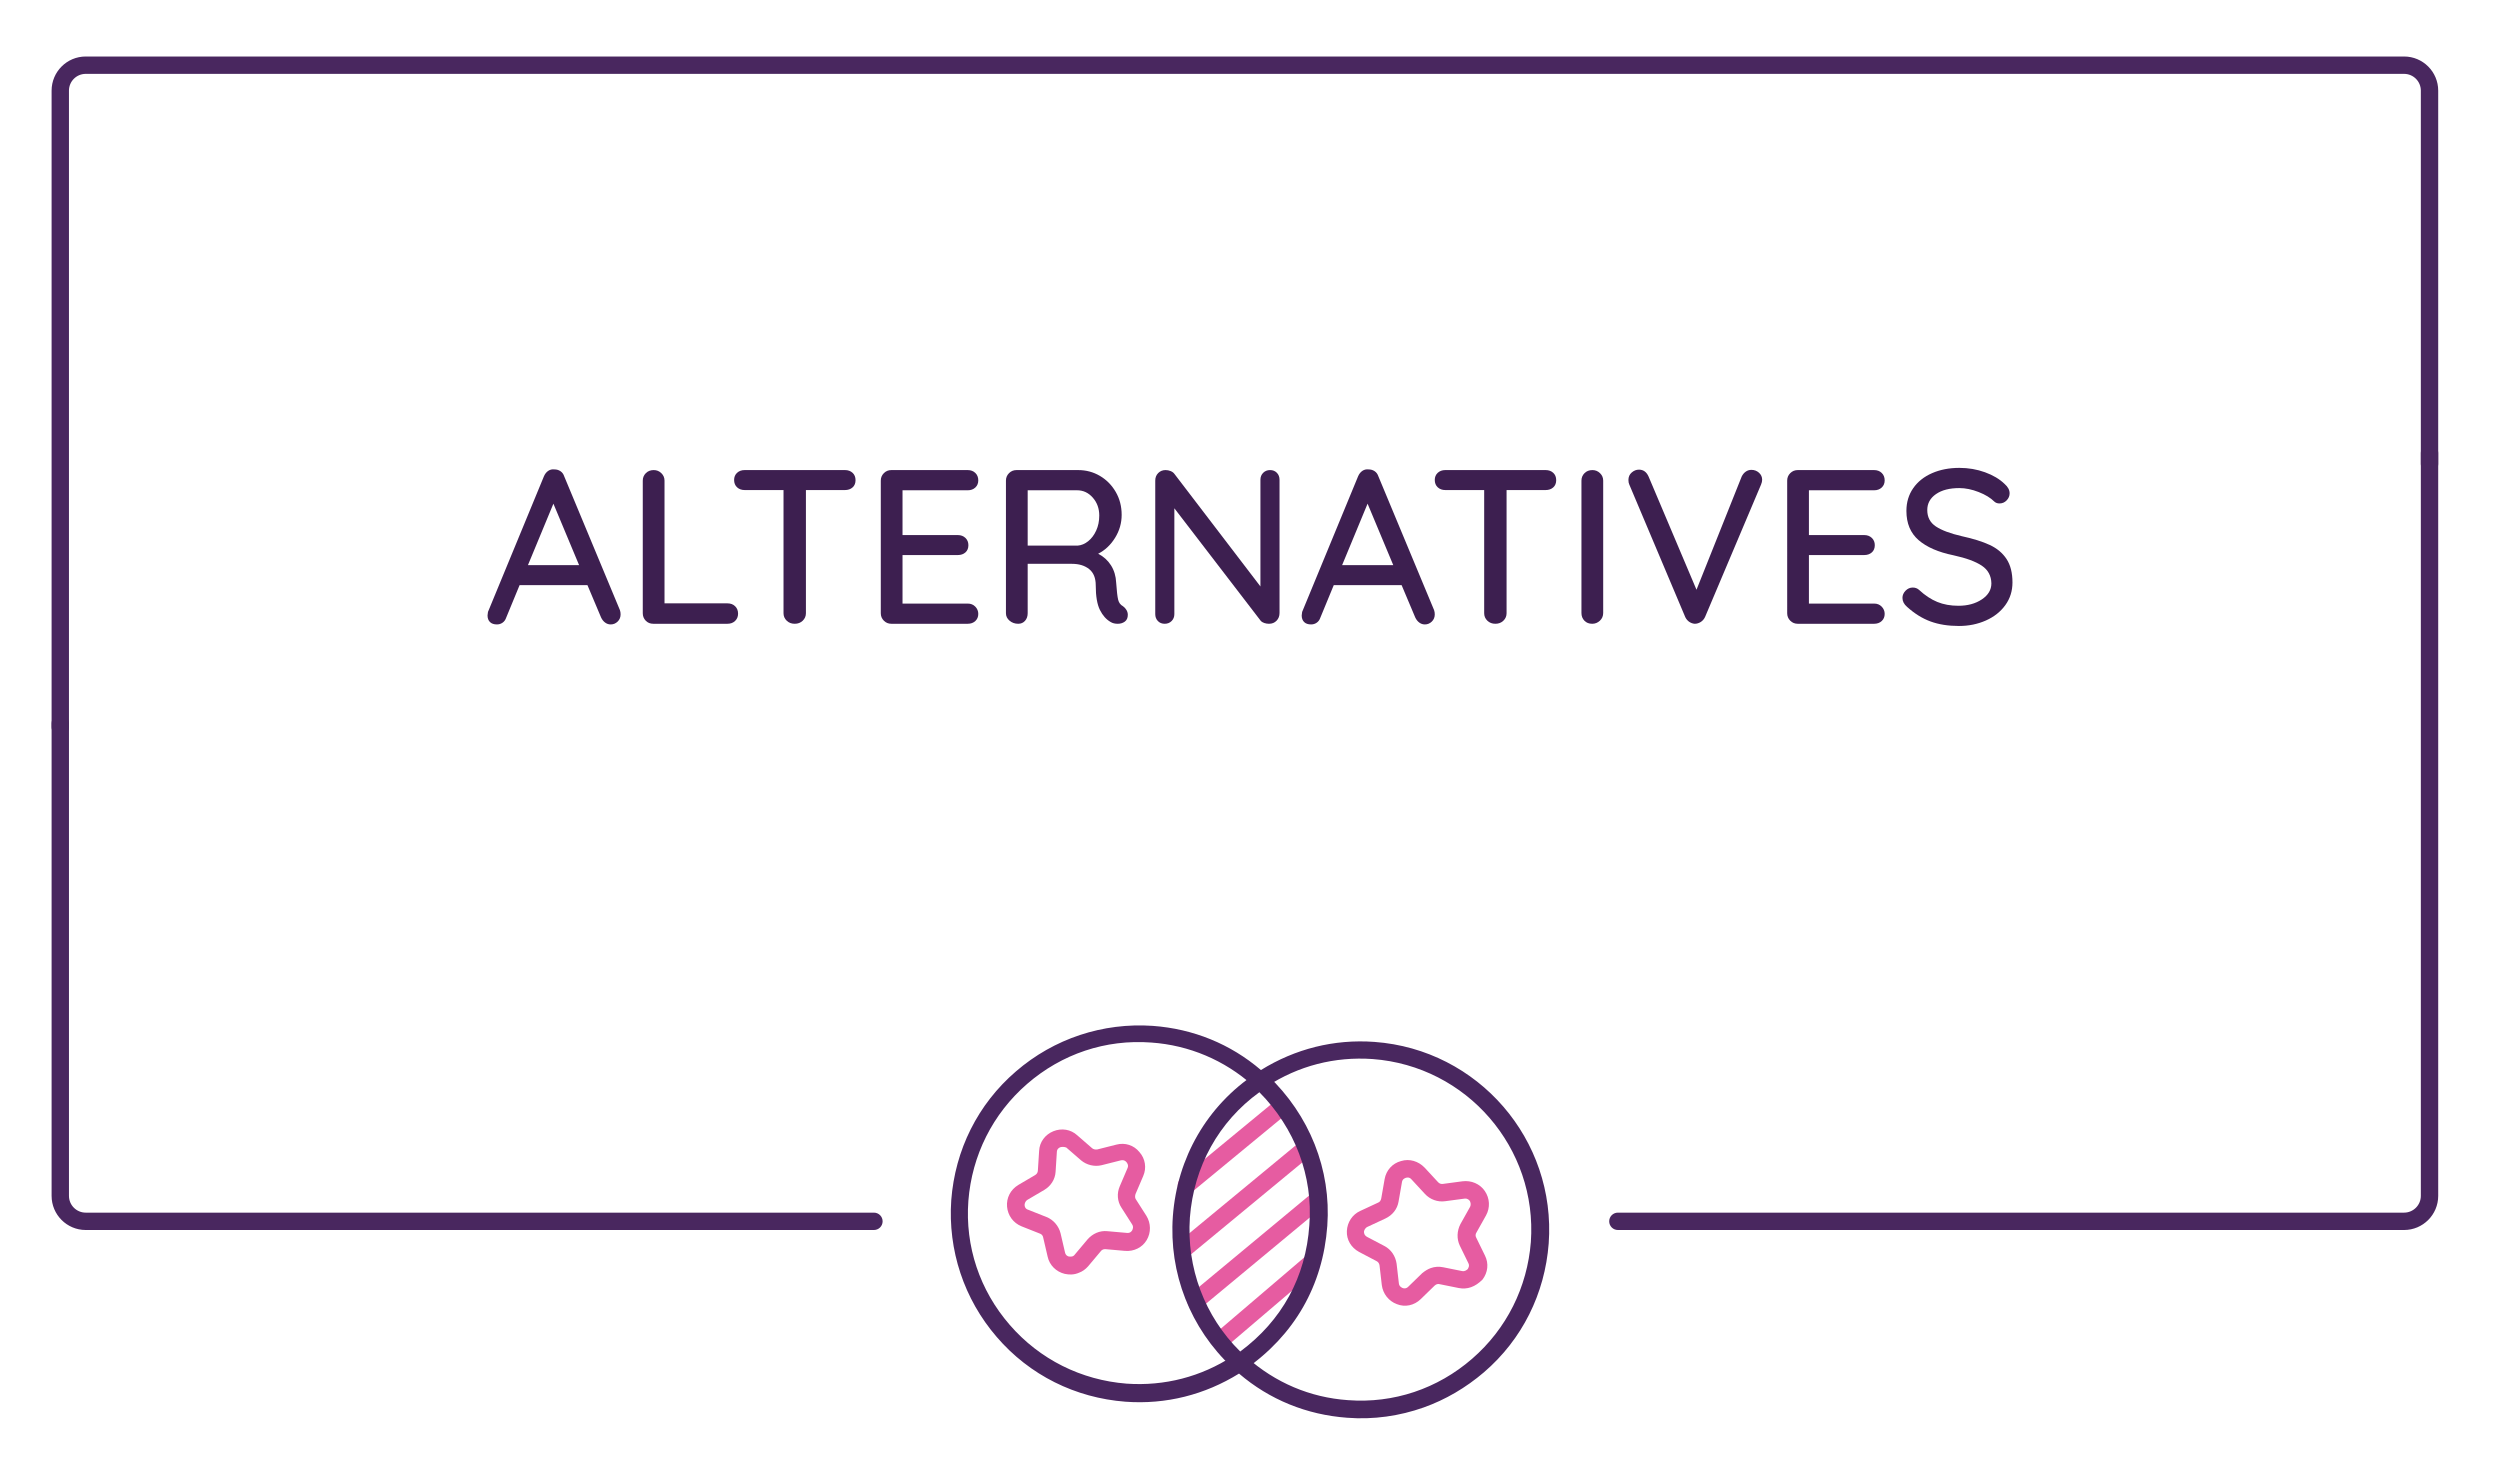
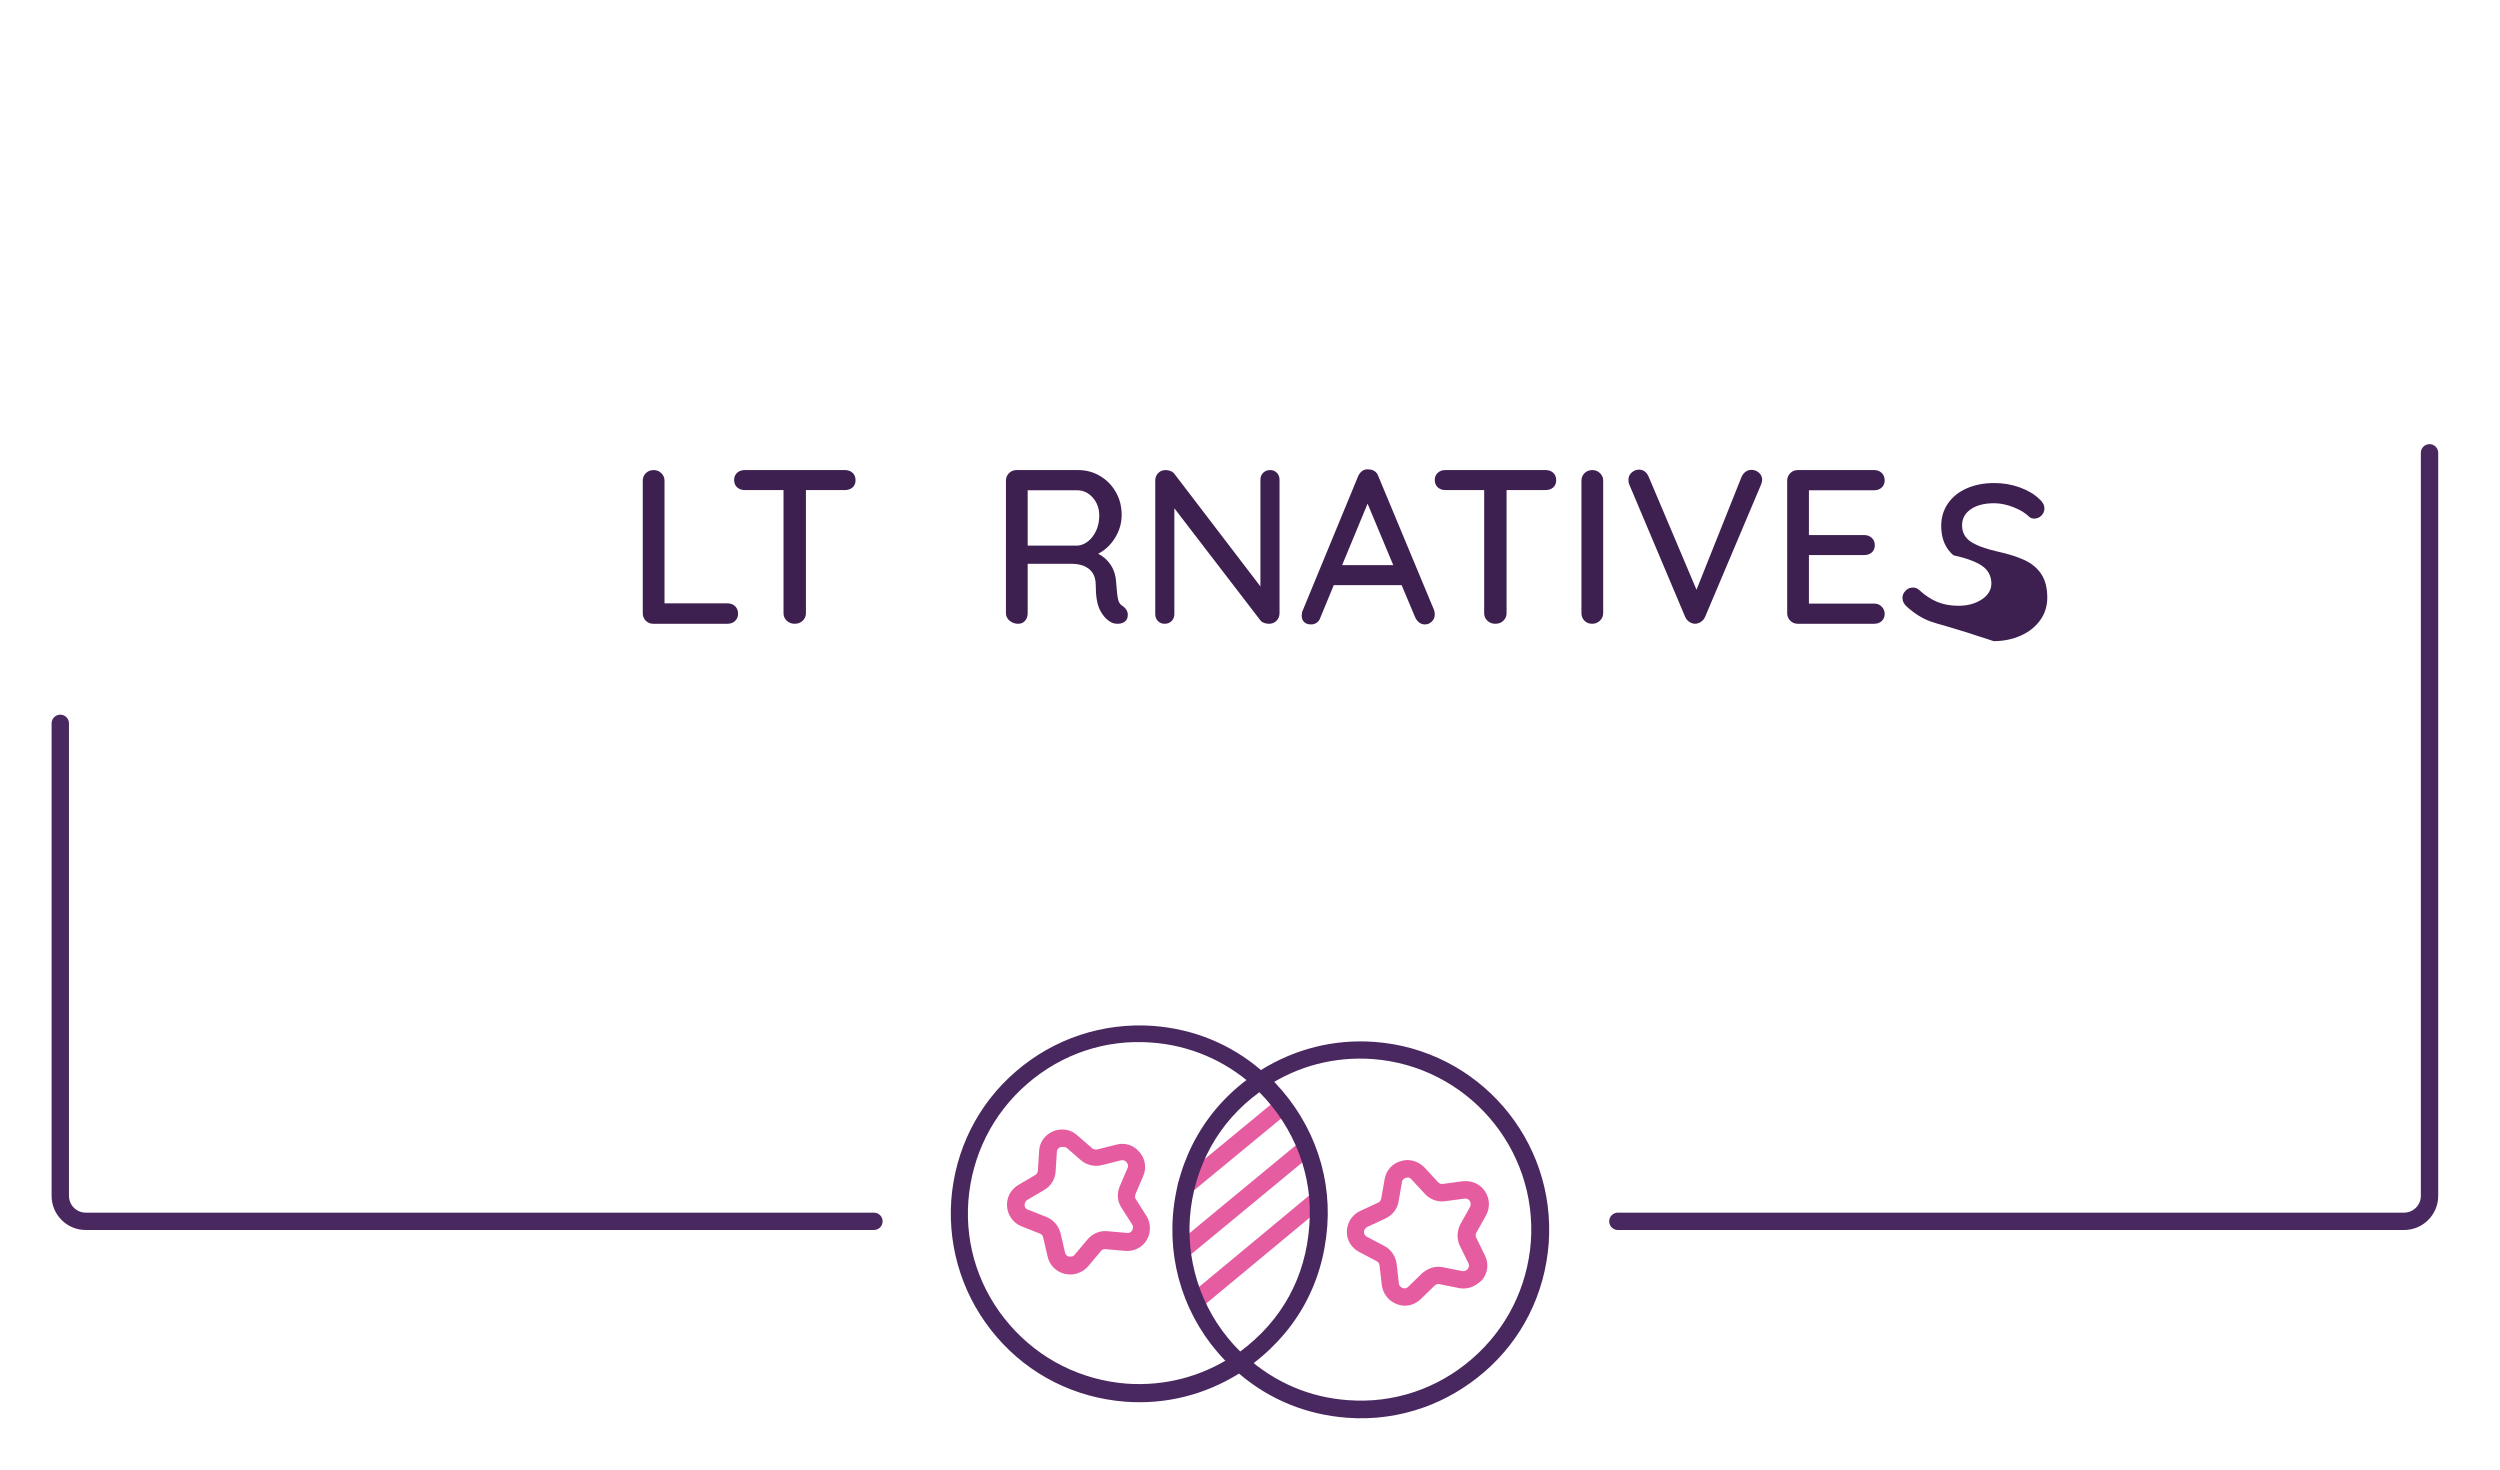
<svg xmlns="http://www.w3.org/2000/svg" version="1.1" id="Layer_1" x="0px" y="0px" viewBox="0 0 929.797 546.662" style="enable-background:new 0 0 929.797 546.662;" xml:space="preserve">
  <style type="text/css">
	.st0{fill:#49275F;}
	.st1{fill:#E65CA1;}
	.st2{fill:#3D1F50;}
</style>
  <g>
    <g>
      <path class="st0" d="M376.95,1242.05c-6.502,2.31-13.566,3.335-20.662,2.779    c-10.896-0.798-20.939-4.87-29.175-11.919c-9.218,5.717-19.729,8.39-30.625,7.593    c-13.526-1.03-25.887-7.145-34.756-17.471c-8.836-10.232-13.208-23.43-12.271-36.922    c1.03-13.526,7.145-25.887,17.471-34.756c10.232-8.836,23.43-13.208,36.922-12.271    c10.896,0.798,20.939,4.87,29.175,11.919c9.218-5.717,19.729-8.39,30.625-7.593    c28,2.042,49.07,26.393,47.028,54.393c-1.03,13.526-7.145,25.887-17.471,34.756    C388.327,1236.733,382.792,1239.974,376.95,1242.05z M326.442,1227.736c0.754-0.268,1.642-0.159,2.253,0.367    l0.45,0.371c7.758,6.901,17.136,10.891,27.366,11.607c12.322,0.928,24.167-3.069,33.497-11.16    c9.329-8.091,14.897-19.302,15.858-31.53c1.81-25.37-17.286-47.451-42.69-49.355    c-10.23-0.716-20.049,1.818-28.573,7.394l-0.249,0.195c-0.903,0.745-2.261,0.804-3.101-0.065l-0.484-0.465    c-7.597-6.746-17.102-10.797-27.333-11.513c-12.322-0.928-24.167,3.07-33.497,11.16    s-14.897,19.302-15.858,31.53c-0.928,12.322,3.069,24.167,11.16,33.497c8.091,9.329,19.302,14.897,31.53,15.858    c10.23,0.716,20.143-1.851,28.668-7.428l0.438-0.262C326.098,1227.964,326.253,1227.802,326.442,1227.736z" />
    </g>
    <g>
      <path class="st1" d="M313.696,1184.402c-0.942,0.335-1.991,0.071-2.609-0.771c-0.779-0.997-0.682-2.517,0.315-3.296    l26.02-21.45c0.997-0.779,2.517-0.682,3.296,0.315c0.779,0.997,0.682,2.517-0.315,3.296l-26.02,21.451    C314.261,1184.201,313.979,1184.301,313.696,1184.402z" />
    </g>
    <g>
      <path class="st1" d="M312.646,1201.755c-0.942,0.335-1.991,0.071-2.575-0.677c-0.779-0.997-0.682-2.517,0.315-3.296    l33.146-27.379c0.997-0.779,2.517-0.682,3.296,0.315s0.682,2.517-0.315,3.296l-33.146,27.379    C313.117,1201.588,312.929,1201.655,312.646,1201.755z" />
    </g>
    <g>
      <path class="st1" d="M316.236,1215.443c-0.942,0.335-1.991,0.071-2.575-0.677c-0.779-0.997-0.682-2.517,0.315-3.296    l32.863-27.278c0.997-0.779,2.517-0.682,3.296,0.315c0.779,0.997,0.682,2.517-0.315,3.296l-32.863,27.278    C316.674,1215.181,316.425,1215.376,316.236,1215.443z" />
    </g>
    <g>
-       <path class="st1" d="M322.805,1226.162c-0.848,0.301-1.897,0.037-2.575-0.677c-0.873-0.963-0.776-2.483,0.315-3.296    l24.512-20.915c0.963-0.873,2.483-0.776,3.296,0.315c0.873,0.963,0.776,2.483-0.315,3.296l-24.512,20.915    C323.276,1225.995,323.088,1226.062,322.805,1226.162z" />
-     </g>
+       </g>
    <g>
      <path class="st0" d="M328.015,1232.164c-0.848,0.301-1.769,0.098-2.414-0.522l-0.356-0.404    c-11.277-10.532-17.106-25.441-15.985-40.803c1.175-15.806,9.25-29.818,22.394-38.522    c0.498-0.389,1.097-0.496,1.796-0.32c0.572,0.115,0.988,0.392,1.344,0.796    c11.344,10.72,17.234,25.502,16.14,40.642c-1.169,16.122-8.906,29.59-22.294,38.805    C328.392,1232.03,328.204,1232.097,328.015,1232.164z M332.608,1156.987    c-10.977,7.934-17.696,20.085-18.754,33.833c-0.936,13.492,3.94,26.617,13.584,36.138    c11.254-8.35,17.696-20.085,18.654-34.115C347.129,1179.632,342.192,1166.635,332.608,1156.987z" />
    </g>
    <path class="st1" d="M283.91,1205.705c-1.192,0.529-2.55,0.588-3.821,0.297c-2.32-0.555-4.127-2.354-4.614-4.622   l-1.209-5.195c-0.073-0.505-0.429-0.909-0.906-1.058l-4.941-1.959c-2.232-0.905-3.695-2.932-3.9-5.3   s0.922-4.573,3.016-5.848l4.565-2.683c0.438-0.262,0.714-0.678,0.735-1.216l0.338-5.32   c0.111-2.374,1.621-4.397,3.849-5.295s4.703-0.504,6.442,1.107l0,0l3.99,3.464   c0.322,0.31,0.894,0.425,1.399,0.352l5.162-1.304c2.328-0.615,4.715,0.129,6.239,2.028   c1.585,1.772,1.951,4.295,1.012,6.432l-2.086,4.88c-0.149,0.477-0.17,1.015,0.058,1.359l2.872,4.498   c1.241,2,1.291,4.529,0.097,6.545c-1.194,2.016-3.449,3.136-5.857,2.93l-5.26-0.466   c-0.444-0.055-1.009,0.146-1.286,0.563l-3.43,4.084C285.694,1204.753,284.852,1205.37,283.91,1205.705z    M278.878,1171.835c-0.283,0.101-0.909,0.429-0.924,1.283l-0.338,5.32c-0.118,2.058-1.284,3.852-3.035,4.899   l-4.565,2.683c-0.687,0.456-0.769,1.122-0.762,1.438c0.006,0.316,0.146,1.009,0.973,1.246l4.941,1.959   c1.849,0.723,3.306,2.434,3.787,4.385l1.209,5.195c0.174,0.787,0.812,1.091,1.128,1.085   c0.316-0.006,1.015,0.17,1.508-0.536l3.43-4.084c1.361-1.545,3.273-2.437,5.365-2.225l5.26,0.466   c0.888,0.109,1.319-0.469,1.441-0.724s0.425-0.894-0.031-1.581l-2.872-4.498   c-1.141-1.717-1.279-3.897-0.462-5.779l2.086-4.88c0.364-0.766-0.058-1.359-0.253-1.608s-0.678-0.714-1.56-0.507   l-5.162,1.304c-1.952,0.481-4.049-0.047-5.561-1.314l-3.99-3.464   C279.76,1171.627,279.067,1171.768,278.878,1171.835z" />
    <path class="st1" d="M389.722,1209.6c-1.036,0.368-2.174,0.454-3.317,0.224l-5.144-1.037   c-0.477-0.149-0.949,0.019-1.353,0.374l-3.786,3.68c-1.738,1.679-4.194,2.233-6.426,1.328   c-2.198-0.811-3.756-2.804-4.055-5.139l-0.61-5.301c-0.073-0.505-0.335-0.942-0.846-1.185l-4.698-2.47   c-2.11-1.16-3.385-3.254-3.274-5.629c0.111-2.374,1.494-4.457,3.594-5.416l4.827-2.246   c0.471-0.167,0.748-0.584,0.863-1.156l0.91-5.205c0.428-2.381,2.099-4.248,4.427-4.863   c2.295-0.709,4.682,0.034,6.361,1.773l3.619,3.914c0.356,0.404,0.833,0.553,1.338,0.48l5.268-0.705   c2.335-0.299,4.694,0.667,6.03,2.633c1.335,1.966,1.48,4.462,0.319,6.572l-2.597,4.637   c-0.277,0.417-0.297,0.955-0.036,1.393l2.34,4.793c1.086,2.161,0.786,4.602-0.663,6.497   C391.789,1208.547,390.853,1209.198,389.722,1209.6z M378.866,1204.437c1.036-0.368,2.174-0.454,3.317-0.223   l5.144,1.037c0.793,0.143,1.258-0.341,1.508-0.536c0.121-0.255,0.553-0.833,0.191-1.554l-2.34-4.793   c-0.858-1.817-0.774-3.97,0.171-5.791l2.597-4.637c0.364-0.766,0.069-1.298-0.031-1.581   c-0.195-0.249-0.584-0.748-1.405-0.668l-5.268,0.705c-2.018,0.293-4.089-0.457-5.479-1.98l-3.619-3.914l0,0   c-0.55-0.653-1.244-0.513-1.526-0.413c-0.283,0.101-0.942,0.335-1.051,1.223l-0.91,5.205   c-0.34,2.031-1.667,3.67-3.579,4.562l-4.827,2.246c-0.72,0.362-0.896,1.061-0.924,1.283   c0.006,0.316,0.019,0.949,0.818,1.407l4.698,2.47c1.821,0.945,2.996,2.756,3.288,4.774l0.61,5.302   c0.079,0.821,0.718,1.125,0.973,1.246s0.955,0.297,1.575-0.347l3.786-3.68   C377.332,1205.195,378.018,1204.738,378.866,1204.437z" />
  </g>
  <g>
    <g>
      <g>
        <g>
          <g>
-             <path class="st0" d="M22.419,273.679c-1.783,0-3.229-1.446-3.229-3.229V33.704c0-6.997,5.692-12.689,12.688-12.689       h862.247c6.997,0,12.689,5.692,12.689,12.689v138.905c0,1.783-1.446,3.229-3.229,3.229       c-1.783,0-3.229-1.446-3.229-3.229V33.704c0-3.436-2.795-6.231-6.231-6.231H31.878       c-3.435,0-6.231,2.795-6.231,6.231v236.747C25.648,272.233,24.202,273.679,22.419,273.679z" />
-           </g>
+             </g>
        </g>
      </g>
    </g>
    <g>
      <g>
        <g>
          <g>
            <path class="st0" d="M325.031,457.461H31.878c-6.996,0-12.688-5.691-12.688-12.688v-175.746       c0-1.783,1.446-3.229,3.229-3.229s3.229,1.446,3.229,3.229v175.746c0,3.435,2.795,6.231,6.231,6.231h293.153       c1.783,0,3.229,1.446,3.229,3.229S326.814,457.461,325.031,457.461z" />
          </g>
        </g>
      </g>
    </g>
    <g>
      <g>
        <g>
          <g>
            <path class="st0" d="M894.125,457.461H601.72c-1.783,0-3.229-1.446-3.229-3.229s1.446-3.229,3.229-3.229h292.405       c3.436,0,6.231-2.795,6.231-6.231v-276.36c0-1.783,1.446-3.229,3.229-3.229c1.783,0,3.229,1.446,3.229,3.229       v276.36C906.813,451.769,901.121,457.461,894.125,457.461z" />
          </g>
        </g>
      </g>
    </g>
  </g>
  <g>
-     <path class="st2" d="M230.812,228.483c0,1.089-0.367,1.988-1.102,2.696c-0.735,0.708-1.593,1.061-2.573,1.061   c-0.763,0-1.457-0.232-2.082-0.694c-0.626-0.461-1.131-1.102-1.511-1.919l-5.063-12.004h-25.234l-4.982,12.086   c-0.273,0.816-0.722,1.443-1.347,1.877c-0.626,0.436-1.321,0.654-2.083,0.654c-1.143,0-2.015-0.298-2.613-0.898   c-0.599-0.599-0.898-1.416-0.898-2.45c0-0.217,0.054-0.654,0.163-1.307l20.824-50.468   c0.38-0.87,0.911-1.537,1.593-2.001c0.68-0.461,1.456-0.639,2.327-0.53c0.816,0,1.552,0.217,2.205,0.653   c0.653,0.437,1.115,1.061,1.388,1.878l20.743,49.815C230.73,227.422,230.812,227.94,230.812,228.483z    M196.35,210.191h19.028l-9.555-22.866L196.35,210.191z" />
    <path class="st2" d="M273.399,225.461c0.735,0.709,1.102,1.634,1.102,2.777c0,1.091-0.367,1.989-1.102,2.695   c-0.735,0.708-1.674,1.061-2.818,1.061H242.98c-1.143,0-2.083-0.38-2.818-1.143   c-0.735-0.761-1.102-1.686-1.102-2.777V178.75c0-1.088,0.38-2.013,1.143-2.776   c0.761-0.762,1.742-1.143,2.94-1.143c1.088,0,2.027,0.382,2.818,1.143c0.788,0.763,1.184,1.688,1.184,2.776v45.65   h23.437C271.725,224.4,272.665,224.754,273.399,225.461z" />
    <path class="st2" d="M317.089,175.851c0.735,0.682,1.102,1.593,1.102,2.736c0,1.143-0.367,2.042-1.102,2.694   c-0.735,0.654-1.674,0.98-2.817,0.98h-14.536v45.813c0,1.091-0.396,2.016-1.184,2.777   c-0.79,0.763-1.784,1.143-2.981,1.143c-1.198,0-2.192-0.38-2.981-1.143c-0.789-0.761-1.184-1.686-1.184-2.777   v-45.813h-14.454c-1.143,0-2.083-0.339-2.818-1.021c-0.735-0.68-1.102-1.593-1.102-2.736   c0-1.088,0.367-1.972,1.102-2.654c0.735-0.68,1.674-1.021,2.818-1.021h37.32   C315.414,174.83,316.354,175.171,317.089,175.851z" />
-     <path class="st2" d="M362.738,225.626c0.735,0.762,1.102,1.661,1.102,2.694c0,1.09-0.368,1.974-1.102,2.654   c-0.735,0.682-1.674,1.021-2.818,1.021h-28.418c-1.09,0-2.015-0.38-2.777-1.143   c-0.763-0.761-1.143-1.686-1.143-2.777V178.75c0-1.088,0.38-2.013,1.143-2.776   c0.761-0.762,1.686-1.143,2.777-1.143h28.418c1.143,0,2.083,0.354,2.818,1.062   c0.735,0.708,1.102,1.633,1.102,2.776c0,1.09-0.368,1.973-1.102,2.654c-0.735,0.681-1.674,1.021-2.818,1.021   h-24.254v16.659h20.579c1.143,0,2.083,0.354,2.817,1.061c0.735,0.708,1.102,1.607,1.102,2.696   c0,1.143-0.367,2.041-1.102,2.694c-0.735,0.654-1.674,0.98-2.817,0.98h-20.579v18.048h24.254   C361.064,224.482,362.003,224.864,362.738,225.626z" />
    <path class="st2" d="M418.963,226.891c0.326,0.572,0.49,1.158,0.49,1.756c0,1.143-0.367,1.989-1.103,2.532   c-0.735,0.545-1.62,0.816-2.654,0.816c-1.035,0-1.906-0.217-2.613-0.653c-1.633-0.925-2.968-2.422-4.002-4.492   c-1.035-2.069-1.552-5.116-1.552-9.147c0-2.721-0.816-4.736-2.45-6.043c-1.633-1.307-3.756-1.961-6.37-1.961   H382.214v18.374c0,1.143-0.327,2.083-0.98,2.818c-0.653,0.735-1.498,1.102-2.531,1.102   c-1.253,0-2.327-0.38-3.226-1.143c-0.898-0.761-1.347-1.686-1.347-2.777V178.75c0-1.088,0.38-2.013,1.143-2.776   c0.761-0.762,1.686-1.143,2.776-1.143h22.947c2.94,0,5.635,0.723,8.085,2.164   c2.45,1.443,4.41,3.43,5.88,5.962c1.47,2.531,2.205,5.378,2.205,8.533c0,3.05-0.816,5.894-2.45,8.534   c-1.634,2.642-3.73,4.614-6.289,5.921c2.014,1.034,3.606,2.477,4.778,4.327c1.17,1.851,1.809,4.002,1.919,6.452   c0.217,3.103,0.462,5.213,0.735,6.328c0.272,1.117,0.871,1.919,1.797,2.409   C418.199,225.843,418.636,226.319,418.963,226.891z M404.712,201.29c1.225-0.98,2.218-2.299,2.981-3.961   c0.762-1.661,1.143-3.525,1.143-5.595c0-2.613-0.804-4.83-2.409-6.655c-1.607-1.825-3.553-2.736-5.839-2.736   H382.214v20.579h18.619C402.193,202.814,403.487,202.269,404.712,201.29z" />
    <path class="st2" d="M474.901,175.851c0.653,0.682,0.98,1.538,0.98,2.573v49.57c0,1.144-0.367,2.097-1.102,2.858   c-0.735,0.763-1.674,1.143-2.818,1.143c-0.599,0-1.184-0.095-1.756-0.286c-0.572-0.19-1.021-0.476-1.347-0.858   L436.765,189.04v39.362c0,1.034-0.341,1.892-1.021,2.572c-0.681,0.682-1.538,1.021-2.572,1.021   c-1.035,0-1.878-0.339-2.532-1.021c-0.653-0.68-0.98-1.537-0.98-2.572v-49.652c0-1.143,0.367-2.082,1.102-2.817   c0.735-0.735,1.646-1.103,2.736-1.103c0.653,0,1.278,0.122,1.878,0.368c0.599,0.244,1.062,0.585,1.388,1.021   l32.012,41.893v-39.688c0-1.034,0.34-1.891,1.021-2.573c0.68-0.68,1.538-1.021,2.573-1.021   C473.404,174.83,474.248,175.171,474.901,175.851z" />
    <path class="st2" d="M533.617,228.483c0,1.089-0.367,1.988-1.102,2.696c-0.735,0.708-1.593,1.061-2.573,1.061   c-0.762,0-1.457-0.232-2.082-0.694c-0.626-0.461-1.131-1.102-1.511-1.919l-5.063-12.004h-25.234l-4.982,12.086   c-0.273,0.816-0.722,1.443-1.347,1.877c-0.626,0.436-1.321,0.654-2.083,0.654c-1.143,0-2.015-0.298-2.613-0.898   c-0.599-0.599-0.898-1.416-0.898-2.45c0-0.217,0.054-0.654,0.163-1.307l20.825-50.468   c0.38-0.87,0.911-1.537,1.593-2.001c0.68-0.461,1.456-0.639,2.327-0.53c0.816,0,1.552,0.217,2.205,0.653   c0.653,0.437,1.115,1.061,1.388,1.878l20.743,49.815C533.535,227.422,533.617,227.94,533.617,228.483z    M499.155,210.191h19.028l-9.555-22.866L499.155,210.191z" />
    <path class="st2" d="M577.676,175.851c0.735,0.682,1.103,1.593,1.103,2.736c0,1.143-0.367,2.042-1.103,2.694   c-0.735,0.654-1.674,0.98-2.817,0.98h-14.536v45.813c0,1.091-0.396,2.016-1.184,2.777   c-0.79,0.763-1.784,1.143-2.981,1.143c-1.198,0-2.192-0.38-2.981-1.143c-0.789-0.761-1.184-1.686-1.184-2.777   v-45.813h-14.454c-1.143,0-2.083-0.339-2.818-1.021c-0.735-0.68-1.102-1.593-1.102-2.736   c0-1.088,0.367-1.972,1.102-2.654c0.735-0.68,1.674-1.021,2.818-1.021h37.32   C576.002,174.83,576.941,175.171,577.676,175.851z" />
    <path class="st2" d="M595.029,230.851c-0.817,0.763-1.77,1.143-2.858,1.143c-1.198,0-2.164-0.38-2.899-1.143   c-0.735-0.761-1.102-1.714-1.102-2.858V178.75c0-1.088,0.38-2.013,1.143-2.776   c0.761-0.762,1.742-1.143,2.94-1.143c1.088,0,2.027,0.382,2.817,1.143c0.788,0.763,1.184,1.688,1.184,2.776v49.243   C596.254,229.137,595.845,230.09,595.029,230.851z" />
    <path class="st2" d="M654.194,175.81c0.788,0.708,1.184,1.579,1.184,2.613c0,0.545-0.137,1.143-0.408,1.796   l-20.824,49.244c-0.382,0.816-0.926,1.443-1.634,1.878c-0.708,0.436-1.443,0.653-2.205,0.653   c-0.708-0.053-1.375-0.286-2-0.694c-0.627-0.407-1.131-0.993-1.511-1.756l-20.824-49.325   c-0.218-0.434-0.326-1.006-0.326-1.715c0-1.142,0.408-2.067,1.225-2.776c0.816-0.707,1.715-1.061,2.695-1.061   c1.633,0,2.83,0.871,3.593,2.613l17.803,42.056l16.823-42.138c0.38-0.761,0.884-1.359,1.51-1.796   c0.626-0.434,1.319-0.653,2.083-0.653C652.465,174.749,653.404,175.104,654.194,175.81z" />
    <path class="st2" d="M699.843,225.626c0.735,0.762,1.103,1.661,1.103,2.694c0,1.09-0.367,1.974-1.103,2.654   c-0.735,0.682-1.674,1.021-2.817,1.021h-28.419c-1.09,0-2.015-0.38-2.777-1.143   c-0.763-0.761-1.143-1.686-1.143-2.777V178.75c0-1.088,0.38-2.013,1.143-2.776   c0.761-0.762,1.686-1.143,2.777-1.143h28.418c1.143,0,2.083,0.354,2.818,1.062s1.102,1.633,1.102,2.776   c0,1.09-0.367,1.973-1.102,2.654c-0.735,0.681-1.674,1.021-2.818,1.021H672.772v16.659h20.579   c1.143,0,2.083,0.354,2.818,1.061c0.735,0.708,1.102,1.607,1.102,2.696c0,1.143-0.368,2.041-1.102,2.694   c-0.735,0.654-1.674,0.98-2.818,0.98H672.772v18.048h24.254C698.169,224.482,699.109,224.864,699.843,225.626z" />
-     <path class="st2" d="M718.013,231.137c-3.05-1.115-5.962-2.925-8.738-5.43c-1.143-0.98-1.715-2.095-1.715-3.348   c0-0.98,0.38-1.864,1.143-2.654c0.762-0.789,1.66-1.184,2.695-1.184c0.925,0,1.715,0.299,2.368,0.898   c2.177,2.014,4.422,3.499,6.737,4.451c2.313,0.952,4.941,1.428,7.88,1.428c3.43,0,6.329-0.788,8.697-2.368   c2.369-1.578,3.553-3.565,3.553-5.962c-0.055-2.83-1.239-5.022-3.553-6.574   c-2.315-1.552-5.839-2.844-10.575-3.878c-5.607-1.143-9.922-3.022-12.943-5.635   c-3.022-2.613-4.532-6.234-4.532-10.862c0-3.211,0.843-6.029,2.531-8.452c1.687-2.421,4.029-4.287,7.024-5.594   c2.993-1.307,6.37-1.959,10.126-1.959c3.375,0,6.56,0.545,9.555,1.633c2.993,1.089,5.416,2.531,7.268,4.329   c1.252,1.09,1.879,2.259,1.879,3.511c0,0.979-0.367,1.851-1.102,2.613c-0.735,0.762-1.621,1.142-2.654,1.142   c-0.763,0-1.388-0.216-1.878-0.653c-1.416-1.415-3.377-2.613-5.88-3.594c-2.505-0.979-4.9-1.47-7.186-1.47   c-3.648,0-6.547,0.75-8.698,2.247c-2.151,1.498-3.226,3.47-3.226,5.92c0,2.668,1.074,4.71,3.226,6.125   c2.15,1.417,5.349,2.613,9.596,3.594c4.246,0.926,7.717,2.015,10.412,3.266c2.695,1.253,4.777,2.995,6.247,5.227   c1.47,2.233,2.205,5.144,2.205,8.738c0,3.158-0.886,5.962-2.654,8.412c-1.77,2.449-4.179,4.356-7.227,5.716   c-3.049,1.359-6.398,2.042-10.045,2.042C724.572,232.812,721.061,232.252,718.013,231.137z" />
+     <path class="st2" d="M718.013,231.137c-3.05-1.115-5.962-2.925-8.738-5.43c-1.143-0.98-1.715-2.095-1.715-3.348   c0-0.98,0.38-1.864,1.143-2.654c0.762-0.789,1.66-1.184,2.695-1.184c0.925,0,1.715,0.299,2.368,0.898   c2.177,2.014,4.422,3.499,6.737,4.451c2.313,0.952,4.941,1.428,7.88,1.428c3.43,0,6.329-0.788,8.697-2.368   c2.369-1.578,3.553-3.565,3.553-5.962c-0.055-2.83-1.239-5.022-3.553-6.574   c-2.315-1.552-5.839-2.844-10.575-3.878c-3.022-2.613-4.532-6.234-4.532-10.862c0-3.211,0.843-6.029,2.531-8.452c1.687-2.421,4.029-4.287,7.024-5.594   c2.993-1.307,6.37-1.959,10.126-1.959c3.375,0,6.56,0.545,9.555,1.633c2.993,1.089,5.416,2.531,7.268,4.329   c1.252,1.09,1.879,2.259,1.879,3.511c0,0.979-0.367,1.851-1.102,2.613c-0.735,0.762-1.621,1.142-2.654,1.142   c-0.763,0-1.388-0.216-1.878-0.653c-1.416-1.415-3.377-2.613-5.88-3.594c-2.505-0.979-4.9-1.47-7.186-1.47   c-3.648,0-6.547,0.75-8.698,2.247c-2.151,1.498-3.226,3.47-3.226,5.92c0,2.668,1.074,4.71,3.226,6.125   c2.15,1.417,5.349,2.613,9.596,3.594c4.246,0.926,7.717,2.015,10.412,3.266c2.695,1.253,4.777,2.995,6.247,5.227   c1.47,2.233,2.205,5.144,2.205,8.738c0,3.158-0.886,5.962-2.654,8.412c-1.77,2.449-4.179,4.356-7.227,5.716   c-3.049,1.359-6.398,2.042-10.045,2.042C724.572,232.812,721.061,232.252,718.013,231.137z" />
  </g>
  <g>
    <g>
      <path class="st0" d="M529.502,523.458c-8.961,3.184-18.698,4.597-28.477,3.83    c-15.018-1.099-28.86-6.712-40.21-16.427c-12.705,7.879-27.192,11.564-42.209,10.465    c-18.642-1.42-35.678-9.847-47.903-24.079c-12.178-14.102-18.203-32.292-16.913-50.888    c1.42-18.642,9.847-35.678,24.079-47.903c14.102-12.178,32.292-18.203,50.888-16.913    c15.018,1.099,28.859,6.712,40.21,16.427c12.705-7.879,27.192-11.564,42.209-10.465    c38.591,2.815,67.63,36.376,64.815,74.967c-1.42,18.642-9.847,35.678-24.079,47.903    C545.181,516.131,537.553,520.597,529.502,523.458z M459.889,503.729c1.039-0.369,2.263-0.219,3.105,0.505    l0.62,0.511c10.693,9.511,23.617,15.01,37.717,15.997c16.983,1.279,33.308-4.23,46.167-15.382    c12.858-11.151,20.531-26.603,21.856-43.456c2.494-34.967-23.825-65.399-58.837-68.023    c-14.1-0.987-27.632,2.506-39.381,10.191l-0.344,0.268c-1.244,1.027-3.117,1.107-4.274-0.09l-0.666-0.641    c-10.471-9.297-23.571-14.881-37.671-15.867c-16.983-1.278-33.308,4.231-46.167,15.382    c-12.858,11.151-20.531,26.603-21.856,43.456c-1.279,16.983,4.23,33.309,15.381,46.167    c11.151,12.858,26.603,20.531,43.456,21.856c14.1,0.987,27.762-2.552,39.511-10.237l0.603-0.361    C459.415,504.044,459.629,503.822,459.889,503.729z" />
    </g>
    <g>
      <path class="st1" d="M442.322,444.005c-1.299,0.462-2.744,0.098-3.595-1.063c-1.073-1.374-0.94-3.469,0.434-4.542    l35.861-29.564c1.374-1.073,3.469-0.94,4.542,0.434c1.073,1.374,0.94,3.469-0.434,4.542l-35.861,29.564    C443.101,443.728,442.712,443.866,442.322,444.005z" />
    </g>
    <g>
      <path class="st1" d="M440.875,467.922c-1.299,0.462-2.744,0.098-3.549-0.933c-1.073-1.374-0.94-3.469,0.434-4.542    l45.683-37.735c1.374-1.073,3.469-0.94,4.542,0.434c1.073,1.374,0.94,3.469-0.434,4.542l-45.683,37.735    C441.524,467.691,441.265,467.784,440.875,467.922z" />
    </g>
    <g>
      <path class="st1" d="M445.824,486.787c-1.299,0.462-2.744,0.098-3.549-0.933c-1.073-1.374-0.94-3.469,0.434-4.542    l45.294-37.596c1.374-1.073,3.469-0.94,4.542,0.434c1.073,1.374,0.94,3.469-0.434,4.542l-45.294,37.596    C446.427,486.427,446.083,486.695,445.824,486.787z" />
    </g>
    <g>
-       <path class="st1" d="M454.877,501.561c-1.169,0.415-2.615,0.051-3.549-0.933c-1.203-1.328-1.07-3.423,0.434-4.542    l33.783-28.826c1.328-1.203,3.423-1.07,4.542,0.434c1.203,1.328,1.07,3.423-0.434,4.542l-33.783,28.826    C455.526,501.331,455.266,501.423,454.877,501.561z" />
-     </g>
+       </g>
    <g>
      <path class="st0" d="M462.058,509.833c-1.169,0.415-2.438,0.135-3.327-0.719l-0.49-0.557    c-15.543-14.515-23.576-35.064-22.031-56.236c1.62-21.784,12.748-41.097,30.864-53.093    c0.687-0.537,1.512-0.684,2.476-0.441c0.788,0.159,1.362,0.54,1.853,1.097    c15.635,14.775,23.752,35.147,22.245,56.014c-1.611,22.22-12.275,40.783-30.726,53.482    C462.577,509.649,462.317,509.741,462.058,509.833z M468.388,406.22c-15.129,10.934-24.39,27.682-25.848,46.629    c-1.29,18.596,5.43,36.685,18.722,49.806c15.51-11.508,24.39-27.682,25.709-47.019    C488.401,437.431,481.596,419.518,468.388,406.22z" />
    </g>
    <path class="st1" d="M401.269,473.366c-1.642,0.73-3.515,0.81-5.267,0.409c-3.197-0.765-5.687-3.245-6.359-6.37   l-1.667-7.16c-0.101-0.696-0.591-1.253-1.249-1.458l-6.81-2.699c-3.076-1.247-5.093-4.041-5.375-7.305   c-0.282-3.264,1.271-6.302,4.157-8.059l6.292-3.698c0.603-0.361,0.984-0.935,1.013-1.677l0.466-7.333   c0.153-3.272,2.235-6.06,5.305-7.297c3.071-1.237,6.482-0.694,8.879,1.525l0,0l5.5,4.774   c0.444,0.427,1.232,0.586,1.928,0.485l7.114-1.796c3.209-0.848,6.499,0.177,8.599,2.795   c2.184,2.442,2.688,5.919,1.395,8.865l-2.875,6.726c-0.205,0.658-0.234,1.399,0.081,1.873l3.958,6.199   c1.711,2.756,1.779,6.242,0.134,9.021c-1.645,2.779-4.754,4.322-8.072,4.039l-7.249-0.642   c-0.612-0.075-1.391,0.202-1.772,0.776l-4.728,5.629C403.728,472.053,402.568,472.904,401.269,473.366z    M394.335,426.684c-0.39,0.139-1.253,0.591-1.273,1.769l-0.466,7.333c-0.162,2.837-1.77,5.31-4.183,6.752   l-6.292,3.699c-0.947,0.629-1.059,1.547-1.051,1.982c0.009,0.436,0.202,1.391,1.342,1.717l6.81,2.699   c2.548,0.996,4.556,3.354,5.219,6.044l1.667,7.16c0.239,1.085,1.119,1.504,1.555,1.495   c0.436-0.009,1.399,0.234,2.078-0.738l4.728-5.629c1.876-2.129,4.511-3.358,7.394-3.066l7.249,0.642   c1.224,0.15,1.818-0.646,1.986-0.998c0.167-0.352,0.586-1.232-0.043-2.179l-3.958-6.199   c-1.572-2.367-1.762-5.371-0.636-7.965l2.875-6.726c0.502-1.056-0.081-1.873-0.349-2.216   c-0.268-0.343-0.935-0.984-2.15-0.699l-7.114,1.796c-2.69,0.663-5.581-0.065-7.664-1.811l-5.499-4.774   C395.55,426.399,394.595,426.592,394.335,426.684z" />
    <path class="st1" d="M547.104,478.734c-1.429,0.508-2.996,0.626-4.571,0.308l-7.09-1.43   c-0.658-0.205-1.307,0.026-1.864,0.516l-5.218,5.072c-2.396,2.314-5.781,3.078-8.857,1.831   c-3.03-1.117-5.176-3.865-5.588-7.083l-0.841-7.307c-0.101-0.696-0.462-1.299-1.166-1.634l-6.475-3.404   c-2.909-1.599-4.665-4.485-4.512-7.758c0.153-3.272,2.059-6.143,4.953-7.465l6.652-3.095   c0.649-0.231,1.03-0.805,1.189-1.593l1.254-7.174c0.589-3.281,2.893-5.855,6.102-6.702   c3.163-0.978,6.453,0.047,8.767,2.443l4.989,5.394c0.49,0.557,1.148,0.762,1.844,0.661l7.261-0.971   c3.218-0.412,6.47,0.919,8.31,3.629c1.841,2.71,2.039,6.15,0.44,9.059l-3.579,6.391   c-0.381,0.574-0.41,1.316-0.049,1.919l3.225,6.606c1.497,2.978,1.084,6.343-0.913,8.954   C549.953,477.283,548.663,478.18,547.104,478.734z M532.143,471.618c1.429-0.508,2.996-0.625,4.571-0.308   l7.09,1.43c1.094,0.197,1.734-0.47,2.078-0.738c0.167-0.352,0.762-1.148,0.263-2.141l-3.225-6.606   c-1.183-2.505-1.067-5.472,0.235-7.982l3.579-6.391c0.502-1.056,0.096-1.789-0.043-2.179   c-0.268-0.343-0.805-1.03-1.936-0.921l-7.261,0.971c-2.782,0.403-5.636-0.63-7.552-2.728l-4.989-5.394l0,0   c-0.759-0.901-1.714-0.707-2.104-0.569c-0.39,0.139-1.299,0.462-1.449,1.685l-1.254,7.174   c-0.468,2.799-2.298,5.058-4.933,6.287l-6.652,3.095c-0.993,0.499-1.235,1.463-1.273,1.769   c0.009,0.436,0.026,1.307,1.128,1.94l6.475,3.404c2.51,1.302,4.129,3.798,4.532,6.58l0.841,7.307   c0.109,1.131,0.99,1.55,1.342,1.717c0.352,0.167,1.316,0.41,2.17-0.479l5.218-5.072   C530.028,472.662,530.974,472.033,532.143,471.618z" />
  </g>
</svg>